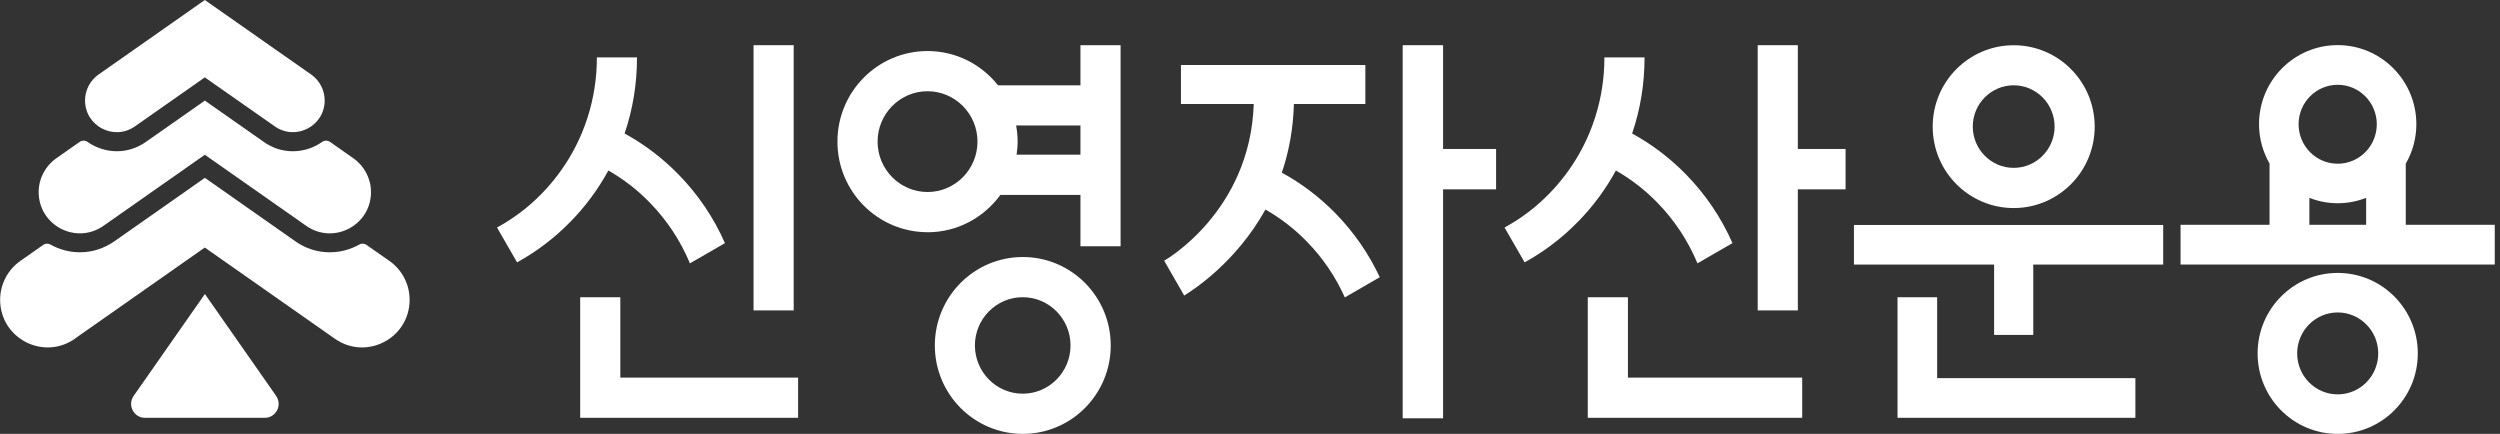
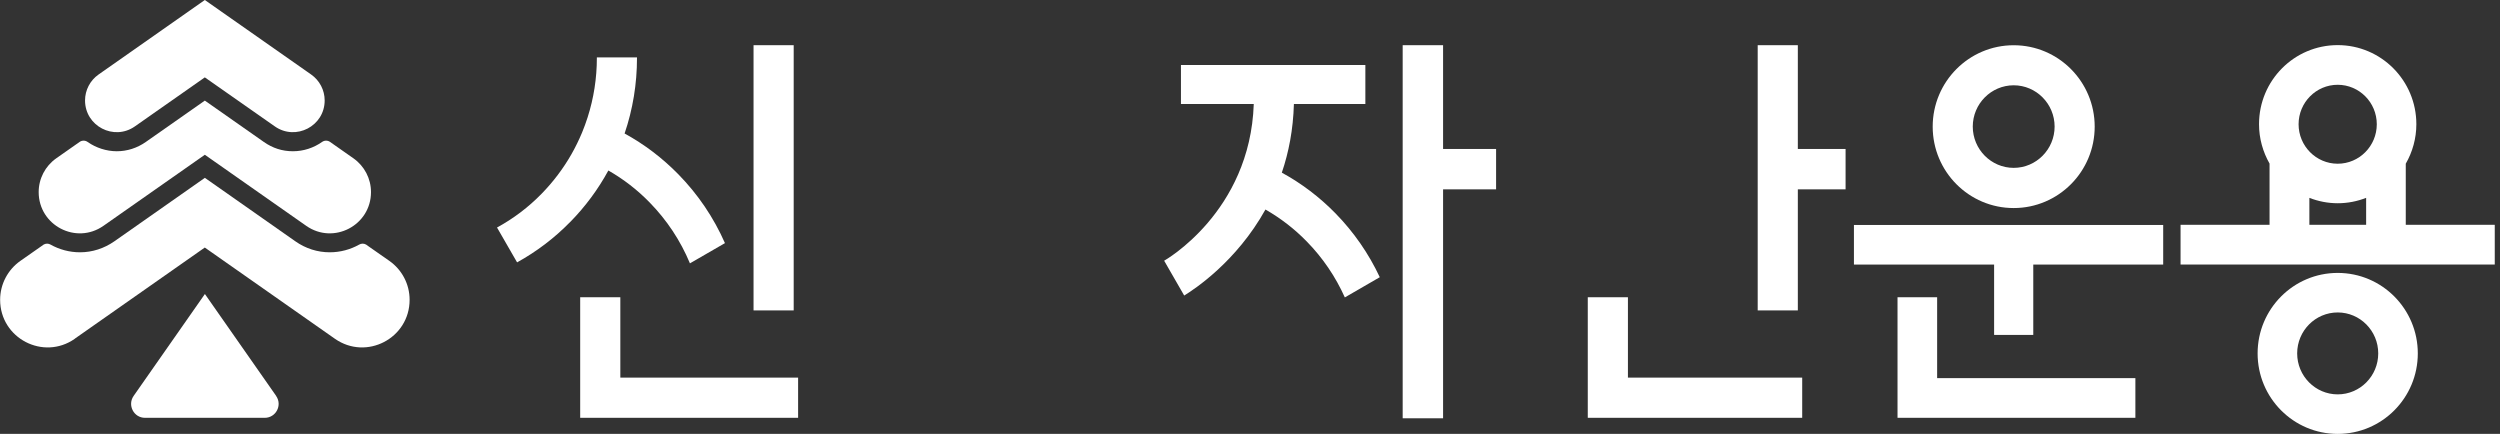
<svg xmlns="http://www.w3.org/2000/svg" width="242" height="42" viewBox="0 0 242 42" fill="none">
  <rect x="0" y="0" width="242" height="42" fill="#333333" stroke="none" />
  <g clip-path="url(#clip0_4928_940)">
    <path d="M26.732 38.324L19.834 28.461L12.936 38.324C12.314 39.217 12.949 40.445 14.037 40.445H25.625C26.713 40.445 27.354 39.217 26.726 38.324H26.732Z" fill="white" />
    <path d="M7.23 32.792L19.824 23.962L32.419 32.792C35.468 34.926 39.65 32.748 39.65 29.022C39.65 27.518 38.92 26.115 37.688 25.252L35.493 23.717C35.493 23.717 35.475 23.704 35.462 23.691L35.443 23.679C35.343 23.622 35.229 23.584 35.104 23.584C34.978 23.584 34.865 23.622 34.764 23.679C33.922 24.151 32.947 24.422 31.916 24.422C30.727 24.422 29.583 24.056 28.59 23.358L19.831 17.215L11.072 23.358C10.078 24.05 8.934 24.422 7.746 24.422C6.714 24.422 5.74 24.151 4.897 23.679C4.797 23.622 4.684 23.584 4.558 23.584C4.432 23.584 4.319 23.622 4.218 23.679L4.199 23.691C4.199 23.691 4.181 23.704 4.168 23.717L1.974 25.252C0.747 26.115 0.012 27.518 0.012 29.022C0.012 32.748 4.199 34.926 7.243 32.792H7.23Z" fill="white" />
    <path d="M13.055 12.236L19.827 7.49L26.605 12.236C28.636 13.658 31.428 12.204 31.428 9.724C31.428 8.724 30.938 7.786 30.12 7.213L19.827 0L9.54 7.213C8.723 7.786 8.232 8.724 8.232 9.724C8.232 12.204 11.024 13.658 13.055 12.236Z" fill="white" />
    <path d="M10.013 21.861L19.828 14.981L29.643 21.861C32.284 23.711 35.912 21.823 35.912 18.594C35.912 17.291 35.277 16.076 34.215 15.327L31.945 13.735C31.838 13.659 31.706 13.615 31.561 13.615C31.416 13.615 31.278 13.666 31.165 13.748C30.366 14.308 29.398 14.641 28.354 14.641C27.311 14.641 26.386 14.333 25.55 13.748L19.828 9.738L14.106 13.748C13.27 14.333 12.302 14.641 11.302 14.641C10.302 14.641 9.29 14.308 8.491 13.748C8.378 13.666 8.246 13.615 8.095 13.615C7.944 13.615 7.819 13.659 7.712 13.735L5.442 15.327C4.379 16.076 3.744 17.291 3.744 18.594C3.744 21.823 7.372 23.711 10.013 21.861Z" fill="white" />
    <path d="M139.69 18.329H144.821V14.42H139.69V4.375H135.779V40.49H139.69V18.329Z" fill="white" />
    <path d="M76.829 4.375H72.943V30.048H76.829V4.375Z" fill="white" />
    <path d="M55.21 21.476C56.669 19.985 57.901 18.323 58.889 16.504C60.354 17.341 61.693 18.373 62.888 19.601C64.554 21.306 65.868 23.289 66.786 25.492L70.175 23.534C69.081 21.055 67.566 18.814 65.667 16.875C64.12 15.295 62.372 13.967 60.461 12.923C61.259 10.575 61.661 8.12 61.661 5.603C61.661 5.59 61.661 5.571 61.661 5.559H57.776C57.776 5.559 57.776 5.59 57.776 5.603C57.776 7.579 57.474 9.505 56.883 11.355C56.726 11.853 56.543 12.344 56.342 12.835C56.04 13.558 55.694 14.263 55.311 14.937C54.519 16.321 53.556 17.599 52.431 18.751C51.148 20.066 49.696 21.162 48.111 22.024L50.054 25.397C51.947 24.352 53.676 23.043 55.204 21.476H55.21Z" fill="white" />
    <path d="M60.048 28.773H56.162V40.443H56.357H60.048H77.257V36.553H60.048V28.773Z" fill="white" />
-     <path d="M107.519 33.439C107.519 28.712 103.709 24.879 99.006 24.879C94.303 24.879 90.492 28.712 90.492 33.439C90.492 38.166 94.303 41.999 99.006 41.999C103.709 41.999 107.519 38.166 107.519 33.439ZM94.372 33.439C94.372 30.864 96.447 28.769 98.999 28.769C101.552 28.769 103.627 30.864 103.627 33.439C103.627 36.013 101.552 38.109 98.999 38.109C96.447 38.109 94.372 36.013 94.372 33.439Z" fill="white" />
-     <path d="M89.786 22.483C92.684 22.483 95.243 21.054 96.834 18.87H104.587V23.836H108.473V4.375H104.587V8.258H96.608C95.011 6.238 92.552 4.941 89.786 4.941C84.969 4.941 81.064 8.869 81.064 13.709C81.064 18.549 84.969 22.477 89.786 22.477V22.483ZM104.587 12.148V14.974H98.406C98.463 14.559 98.507 14.137 98.507 13.709C98.507 13.174 98.45 12.652 98.362 12.148H104.587ZM89.786 8.831C92.452 8.831 94.621 11.021 94.621 13.709C94.621 16.397 92.452 18.587 89.786 18.587C87.12 18.587 84.95 16.397 84.95 13.709C84.95 11.021 87.12 8.831 89.786 8.831Z" fill="white" />
    <path d="M174.03 18.329H178.652V14.42H174.03V4.375H170.145V30.048H174.03V18.329Z" fill="white" />
    <path d="M153.697 28.773V40.443H153.886H157.583H174.453V36.553H157.583V28.773H153.697Z" fill="white" />
-     <path d="M152.739 21.476C154.198 19.985 155.431 18.323 156.418 16.504C157.877 17.341 159.222 18.373 160.417 19.601C162.083 21.306 163.397 23.289 164.315 25.492L167.704 23.534C166.61 21.055 165.095 18.814 163.196 16.875C161.649 15.295 159.901 13.967 157.99 12.923C158.788 10.575 159.191 8.12 159.191 5.603C159.191 5.59 159.191 5.571 159.191 5.559H155.305C155.305 5.559 155.305 5.59 155.305 5.603C155.305 7.579 155.003 9.505 154.412 11.355C154.255 11.853 154.072 12.344 153.871 12.835C153.569 13.558 153.224 14.263 152.84 14.937C152.048 16.321 151.086 17.599 149.96 18.751C148.678 20.066 147.225 21.162 145.641 22.024L147.584 25.397C149.476 24.352 151.205 23.043 152.733 21.476H152.739Z" fill="white" />
    <path d="M112.688 25.234L114.63 28.608C115.599 28.01 119.679 25.347 122.496 20.281C123.955 21.118 125.301 22.15 126.495 23.377C128.042 24.957 129.275 26.776 130.18 28.79L133.563 26.833C132.488 24.542 131.048 22.465 129.275 20.652C127.728 19.072 125.992 17.757 124.081 16.712C124.747 14.755 125.181 12.545 125.25 10.066H132.167V6.289H114.316V10.066H121.365C121.012 20.564 112.694 25.234 112.694 25.234H112.688Z" fill="white" />
    <path d="M193.03 32.42H196.821V25.61H209.397V21.777H179.461V25.61H193.03V32.42Z" fill="white" />
    <path d="M206.705 36.603H187.515V28.773H183.68V40.443H184.233H187.515H206.705V36.603Z" fill="white" />
    <path d="M232.884 15.835C233.525 14.715 233.903 13.412 233.903 12.021C233.903 7.797 230.495 4.367 226.288 4.367C222.082 4.367 218.674 7.791 218.674 12.021C218.674 13.412 219.051 14.708 219.692 15.835V21.758H211.078V25.61H241.492V21.758H232.878V15.835H232.884ZM229.042 21.758H223.547V19.152C224.402 19.485 225.326 19.674 226.294 19.674C227.263 19.674 228.187 19.485 229.042 19.152V21.758ZM226.288 15.848C224.201 15.848 222.503 14.136 222.503 12.027C222.503 9.919 224.201 8.207 226.288 8.207C228.376 8.207 230.073 9.919 230.073 12.027C230.073 14.136 228.376 15.848 226.288 15.848Z" fill="white" />
    <path d="M194.925 20.139C199.257 20.139 202.766 16.608 202.766 12.259C202.766 7.91 199.257 4.379 194.925 4.379C190.593 4.379 187.084 7.91 187.084 12.259C187.084 16.608 190.593 20.139 194.925 20.139ZM194.925 8.256C197.107 8.256 198.886 10.05 198.886 12.253C198.886 14.456 197.107 16.249 194.925 16.249C192.743 16.249 190.964 14.456 190.964 12.253C190.964 10.05 192.743 8.256 194.925 8.256Z" fill="white" />
    <path d="M226.29 42.002C230.572 42.002 234.043 38.515 234.043 34.21C234.043 29.905 230.572 26.418 226.29 26.418C222.008 26.418 218.537 29.905 218.537 34.21C218.537 38.515 222.008 42.002 226.29 42.002ZM226.29 30.245C228.453 30.245 230.213 32.02 230.213 34.21C230.213 36.4 228.453 38.175 226.29 38.175C224.127 38.175 222.366 36.4 222.366 34.21C222.366 32.02 224.127 30.245 226.29 30.245Z" fill="white" />
  </g>
  <defs>
    <clipPath id="clip0_4928_940">
      <rect width="241.5" height="42" fill="white" />
    </clipPath>
  </defs>
</svg>